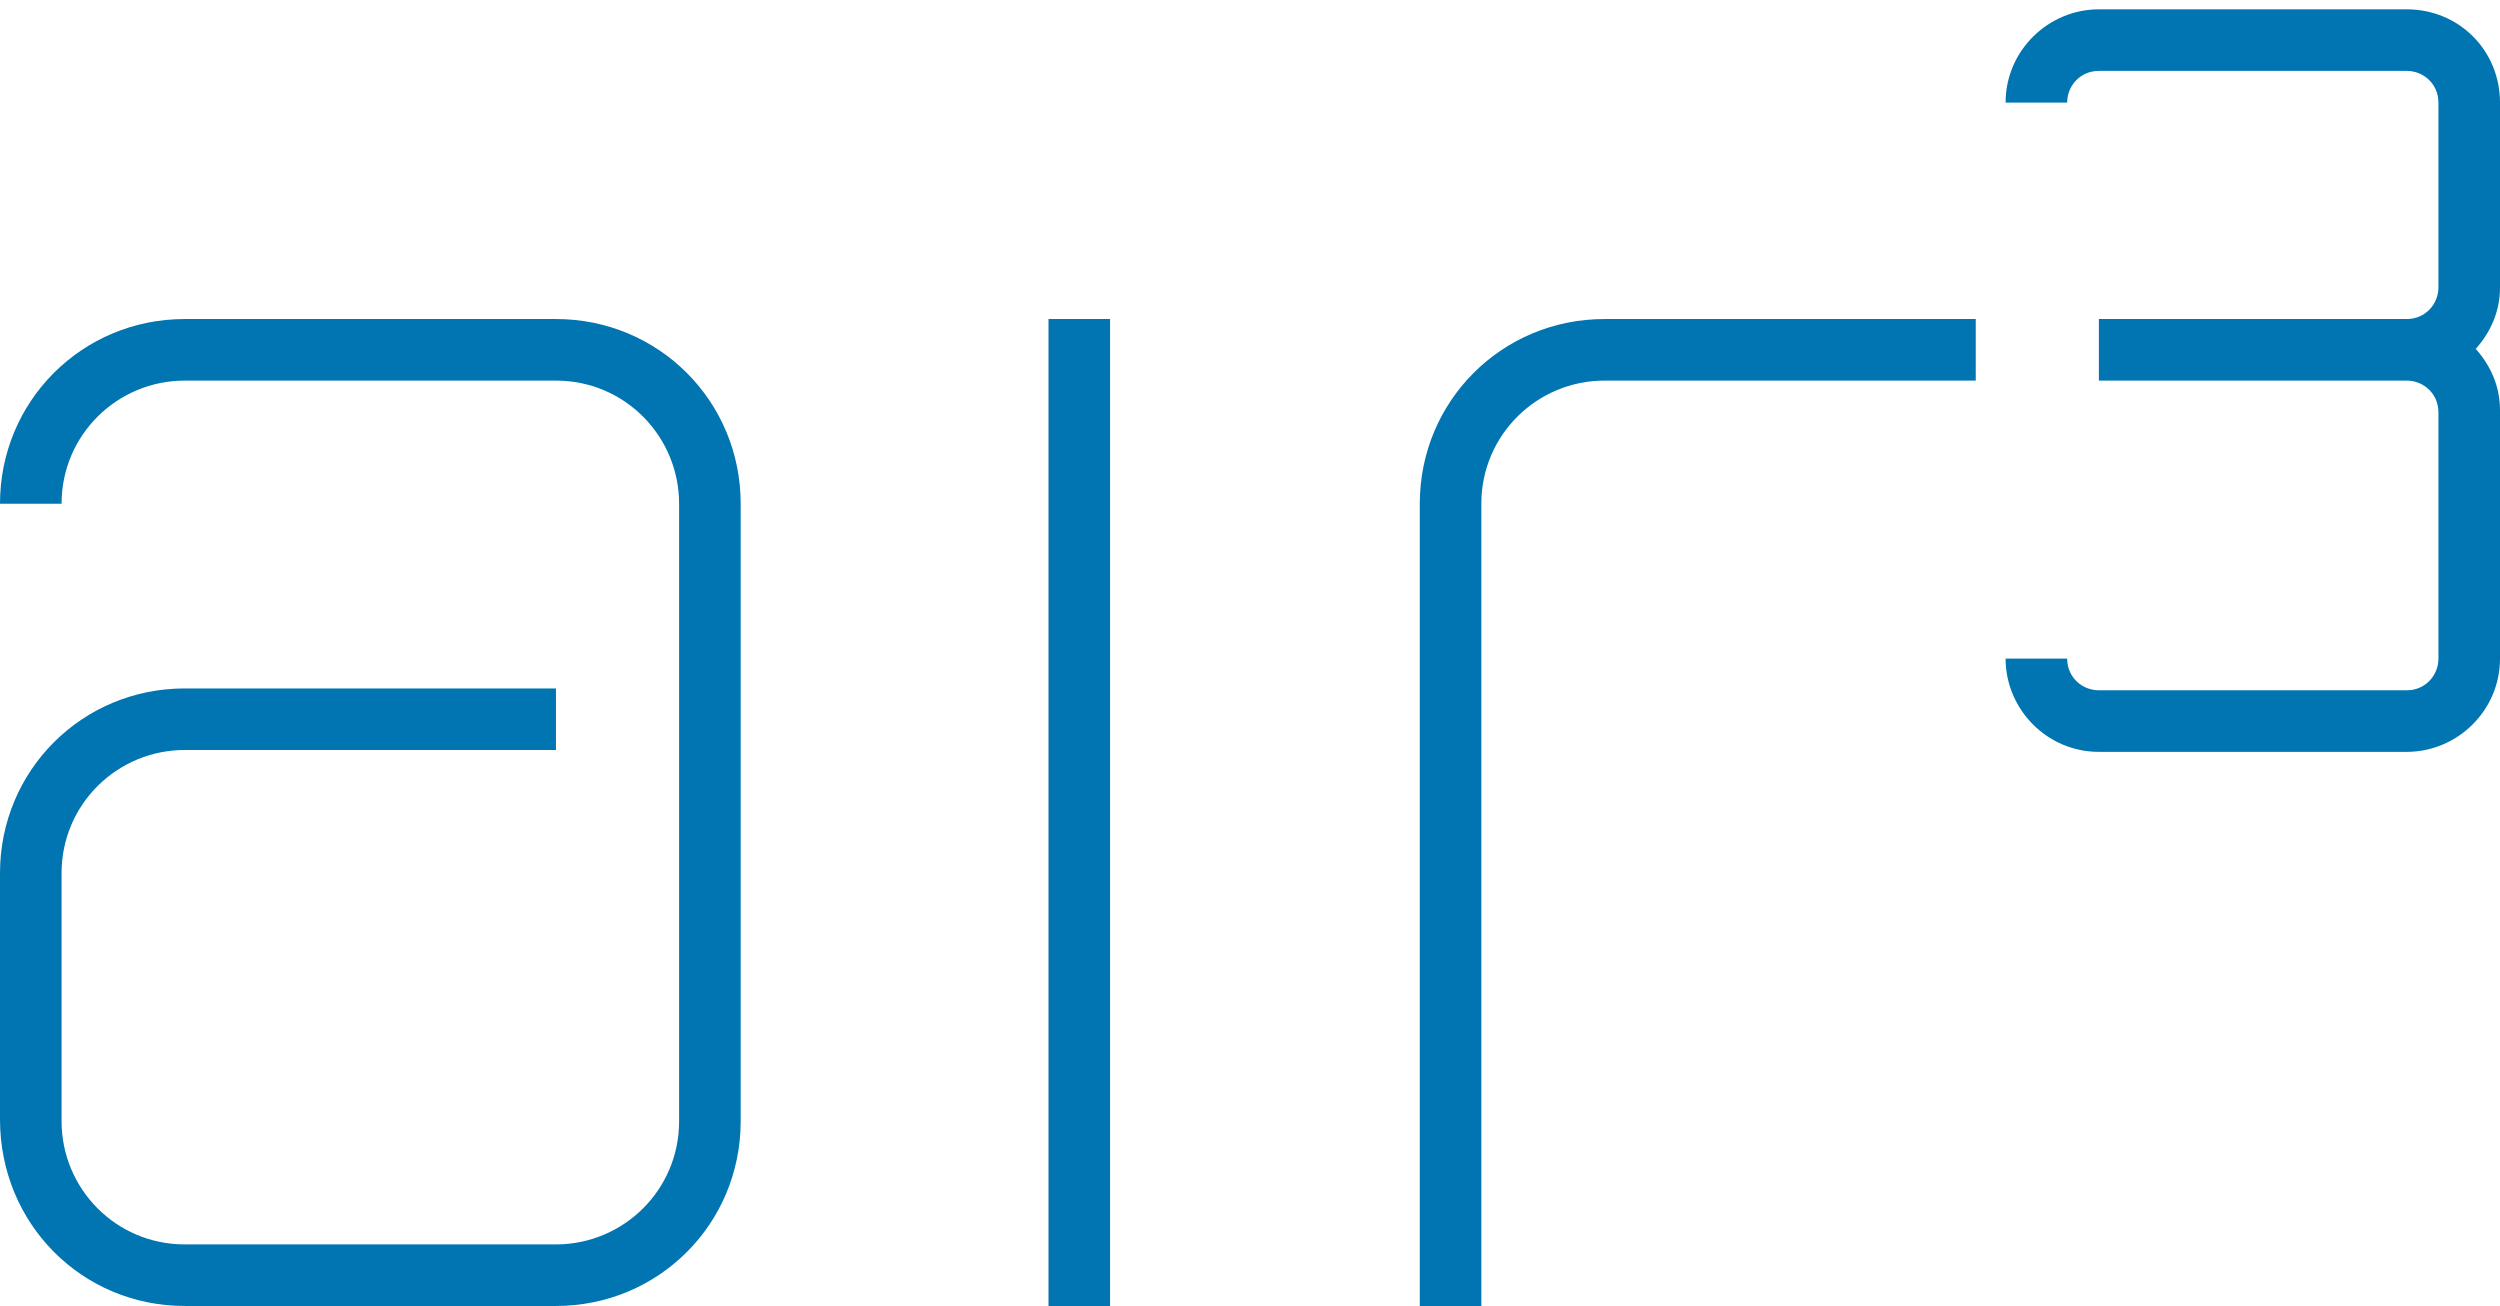
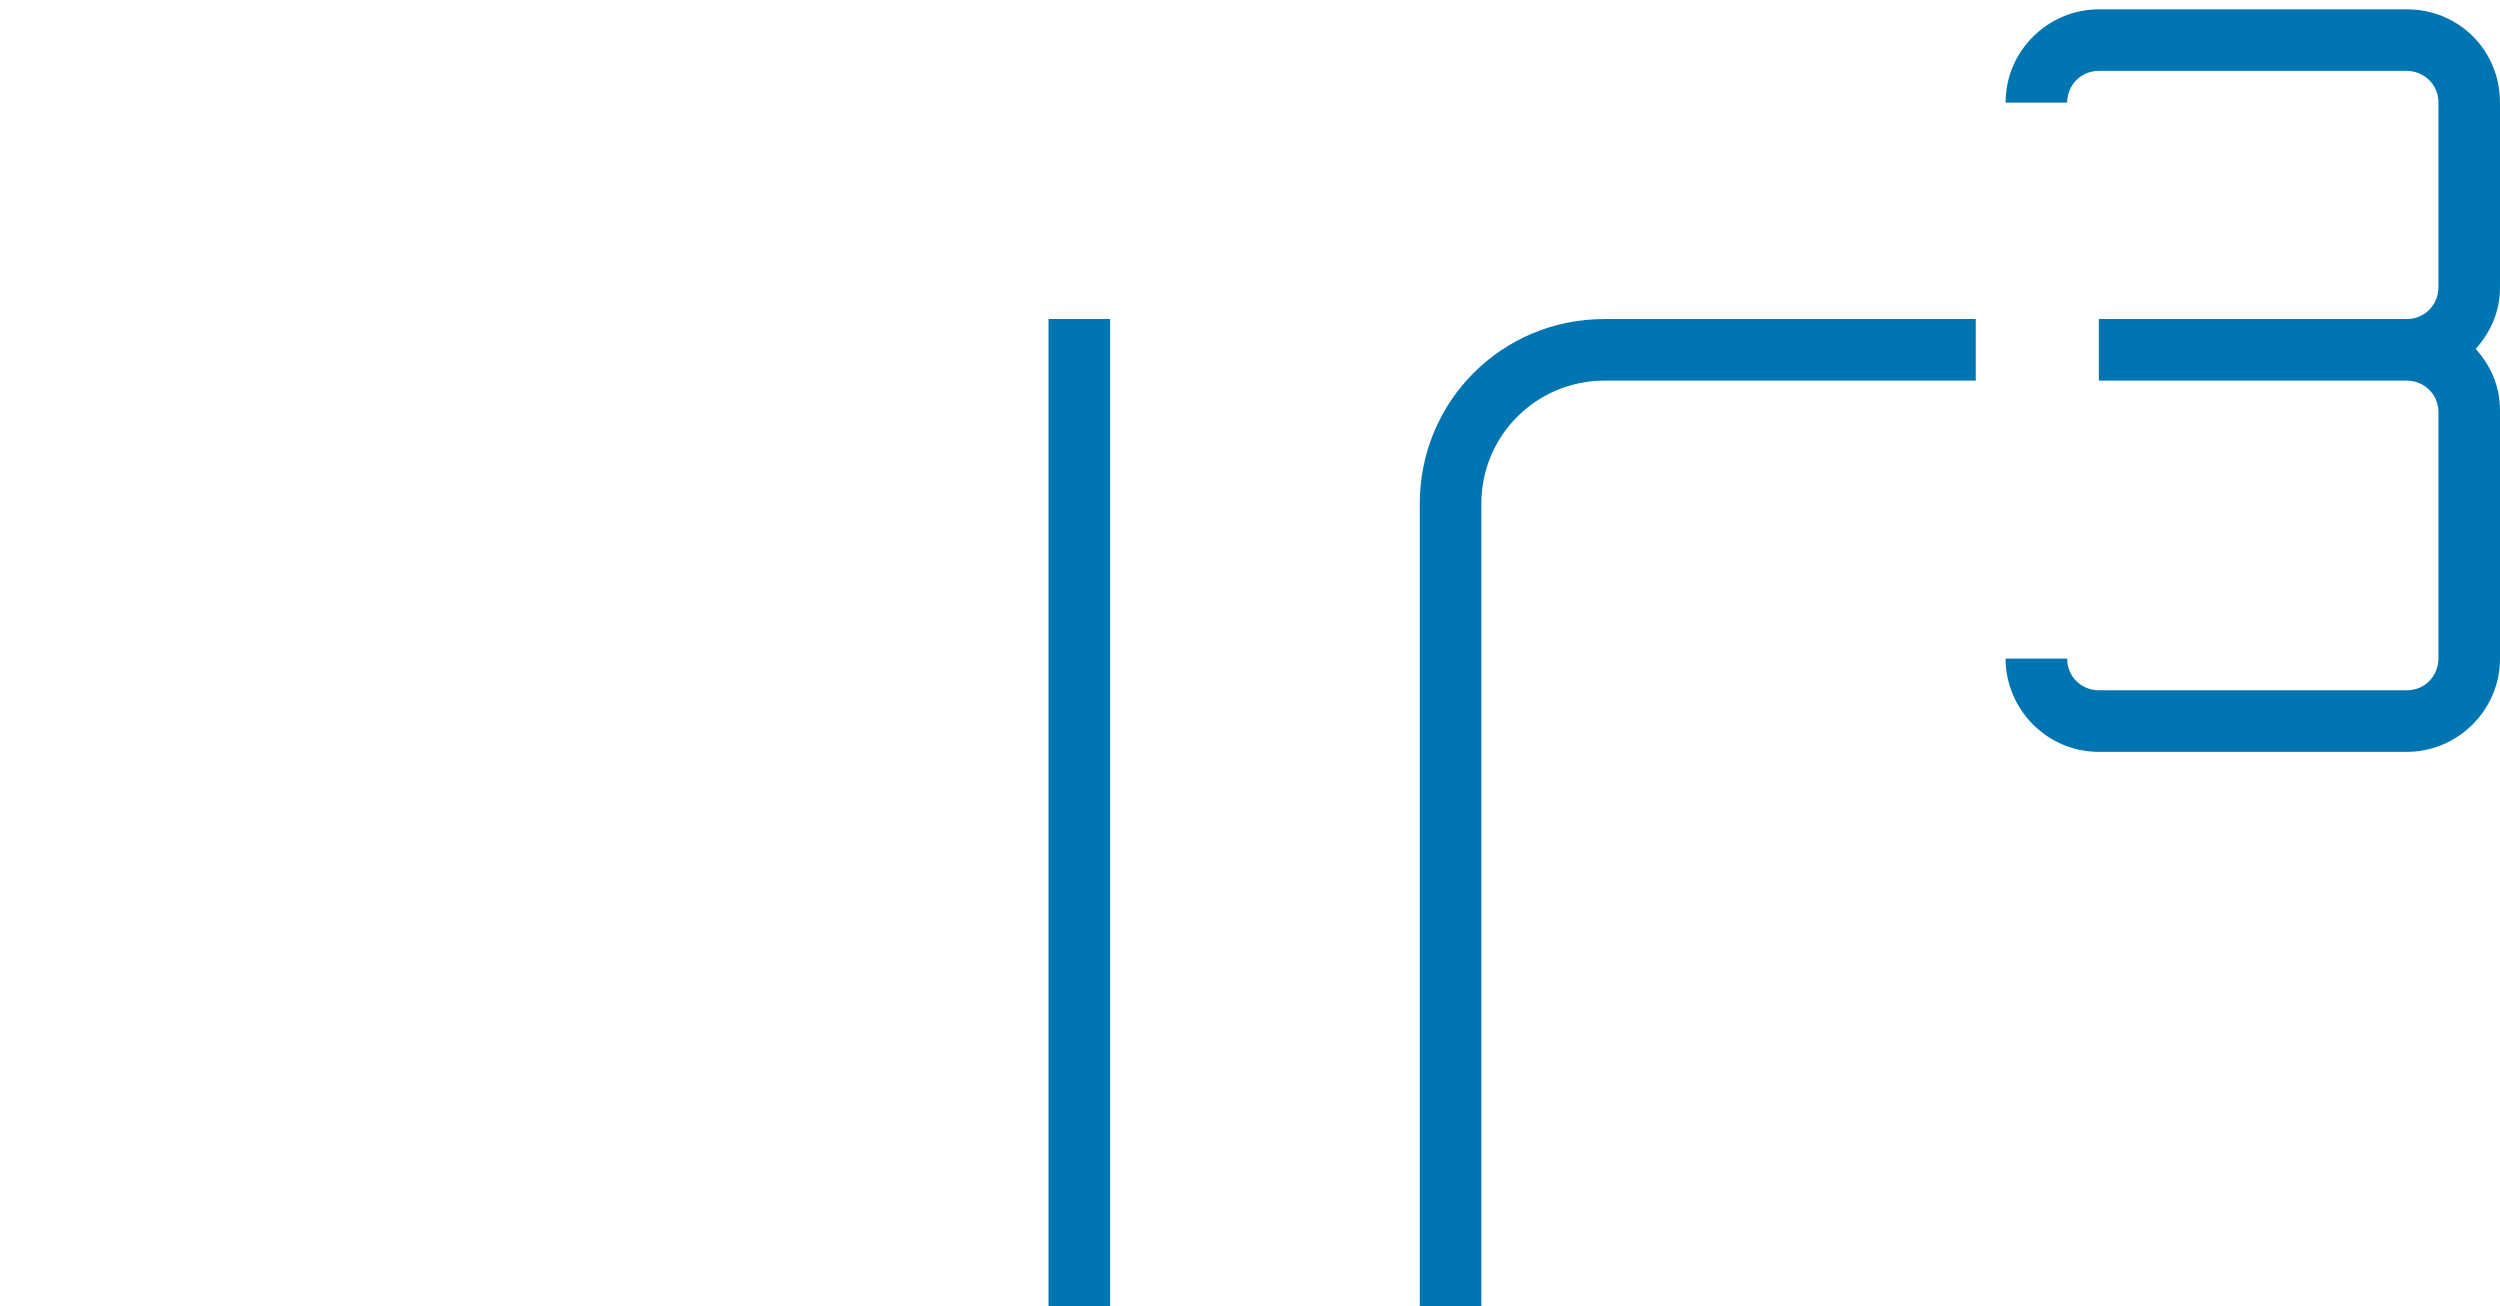
<svg xmlns="http://www.w3.org/2000/svg" version="1.1" id="Layer_1" x="0px" y="0px" viewBox="0 0 134 70" enable-background="new 0 0 134 70" xml:space="preserve">
  <g>
    <rect x="56.2" y="17.1" fill="#0075B2" width="3.3" height="52.9" />
-     <path fill="#0075B2" d="M29.8,17.1H9.9C4.4,17.1,0,21.5,0,27h3.3c0-3.7,3-6.6,6.6-6.6h19.9c3.7,0,6.6,3,6.6,6.6v33.1   c0,3.7-3,6.6-6.6,6.6H9.9c-3.7,0-6.6-3-6.6-6.6V46.8h0c0-3.7,3-6.6,6.6-6.6v0h19.9v-3.3H9.9v0c-5.5,0-9.9,4.4-9.9,9.9v13.2   C0,65.6,4.4,70,9.9,70h19.9c5.5,0,9.9-4.4,9.9-9.9V27C39.7,21.5,35.3,17.1,29.8,17.1" />
    <path fill="#0075B2" d="M76.1,27v43h3.3V27c0-3.7,3-6.6,6.6-6.6h19.9v-3.3H86C80.5,17.1,76.1,21.5,76.1,27" />
    <path fill="#0075B2" d="M129,0.5h-16.5c-2.7,0-5,2.2-5,5h3.3c0-0.9,0.7-1.7,1.7-1.7H129c0.9,0,1.7,0.7,1.7,1.7v9.9v0   c0,0.9-0.7,1.7-1.7,1.7h-16.5v3.3H129v0h0c0.9,0,1.7,0.7,1.7,1.7v13.2v0c0,0.9-0.7,1.7-1.7,1.7h-16.5c-0.9,0-1.7-0.7-1.7-1.7v0   h-3.3c0,2.7,2.2,5,5,5H129c2.7,0,5-2.2,5-5V22c0-1.3-0.5-2.4-1.3-3.3c0.8-0.9,1.3-2,1.3-3.3V5.5h0C134,2.7,131.8,0.5,129,0.5" />
  </g>
</svg>